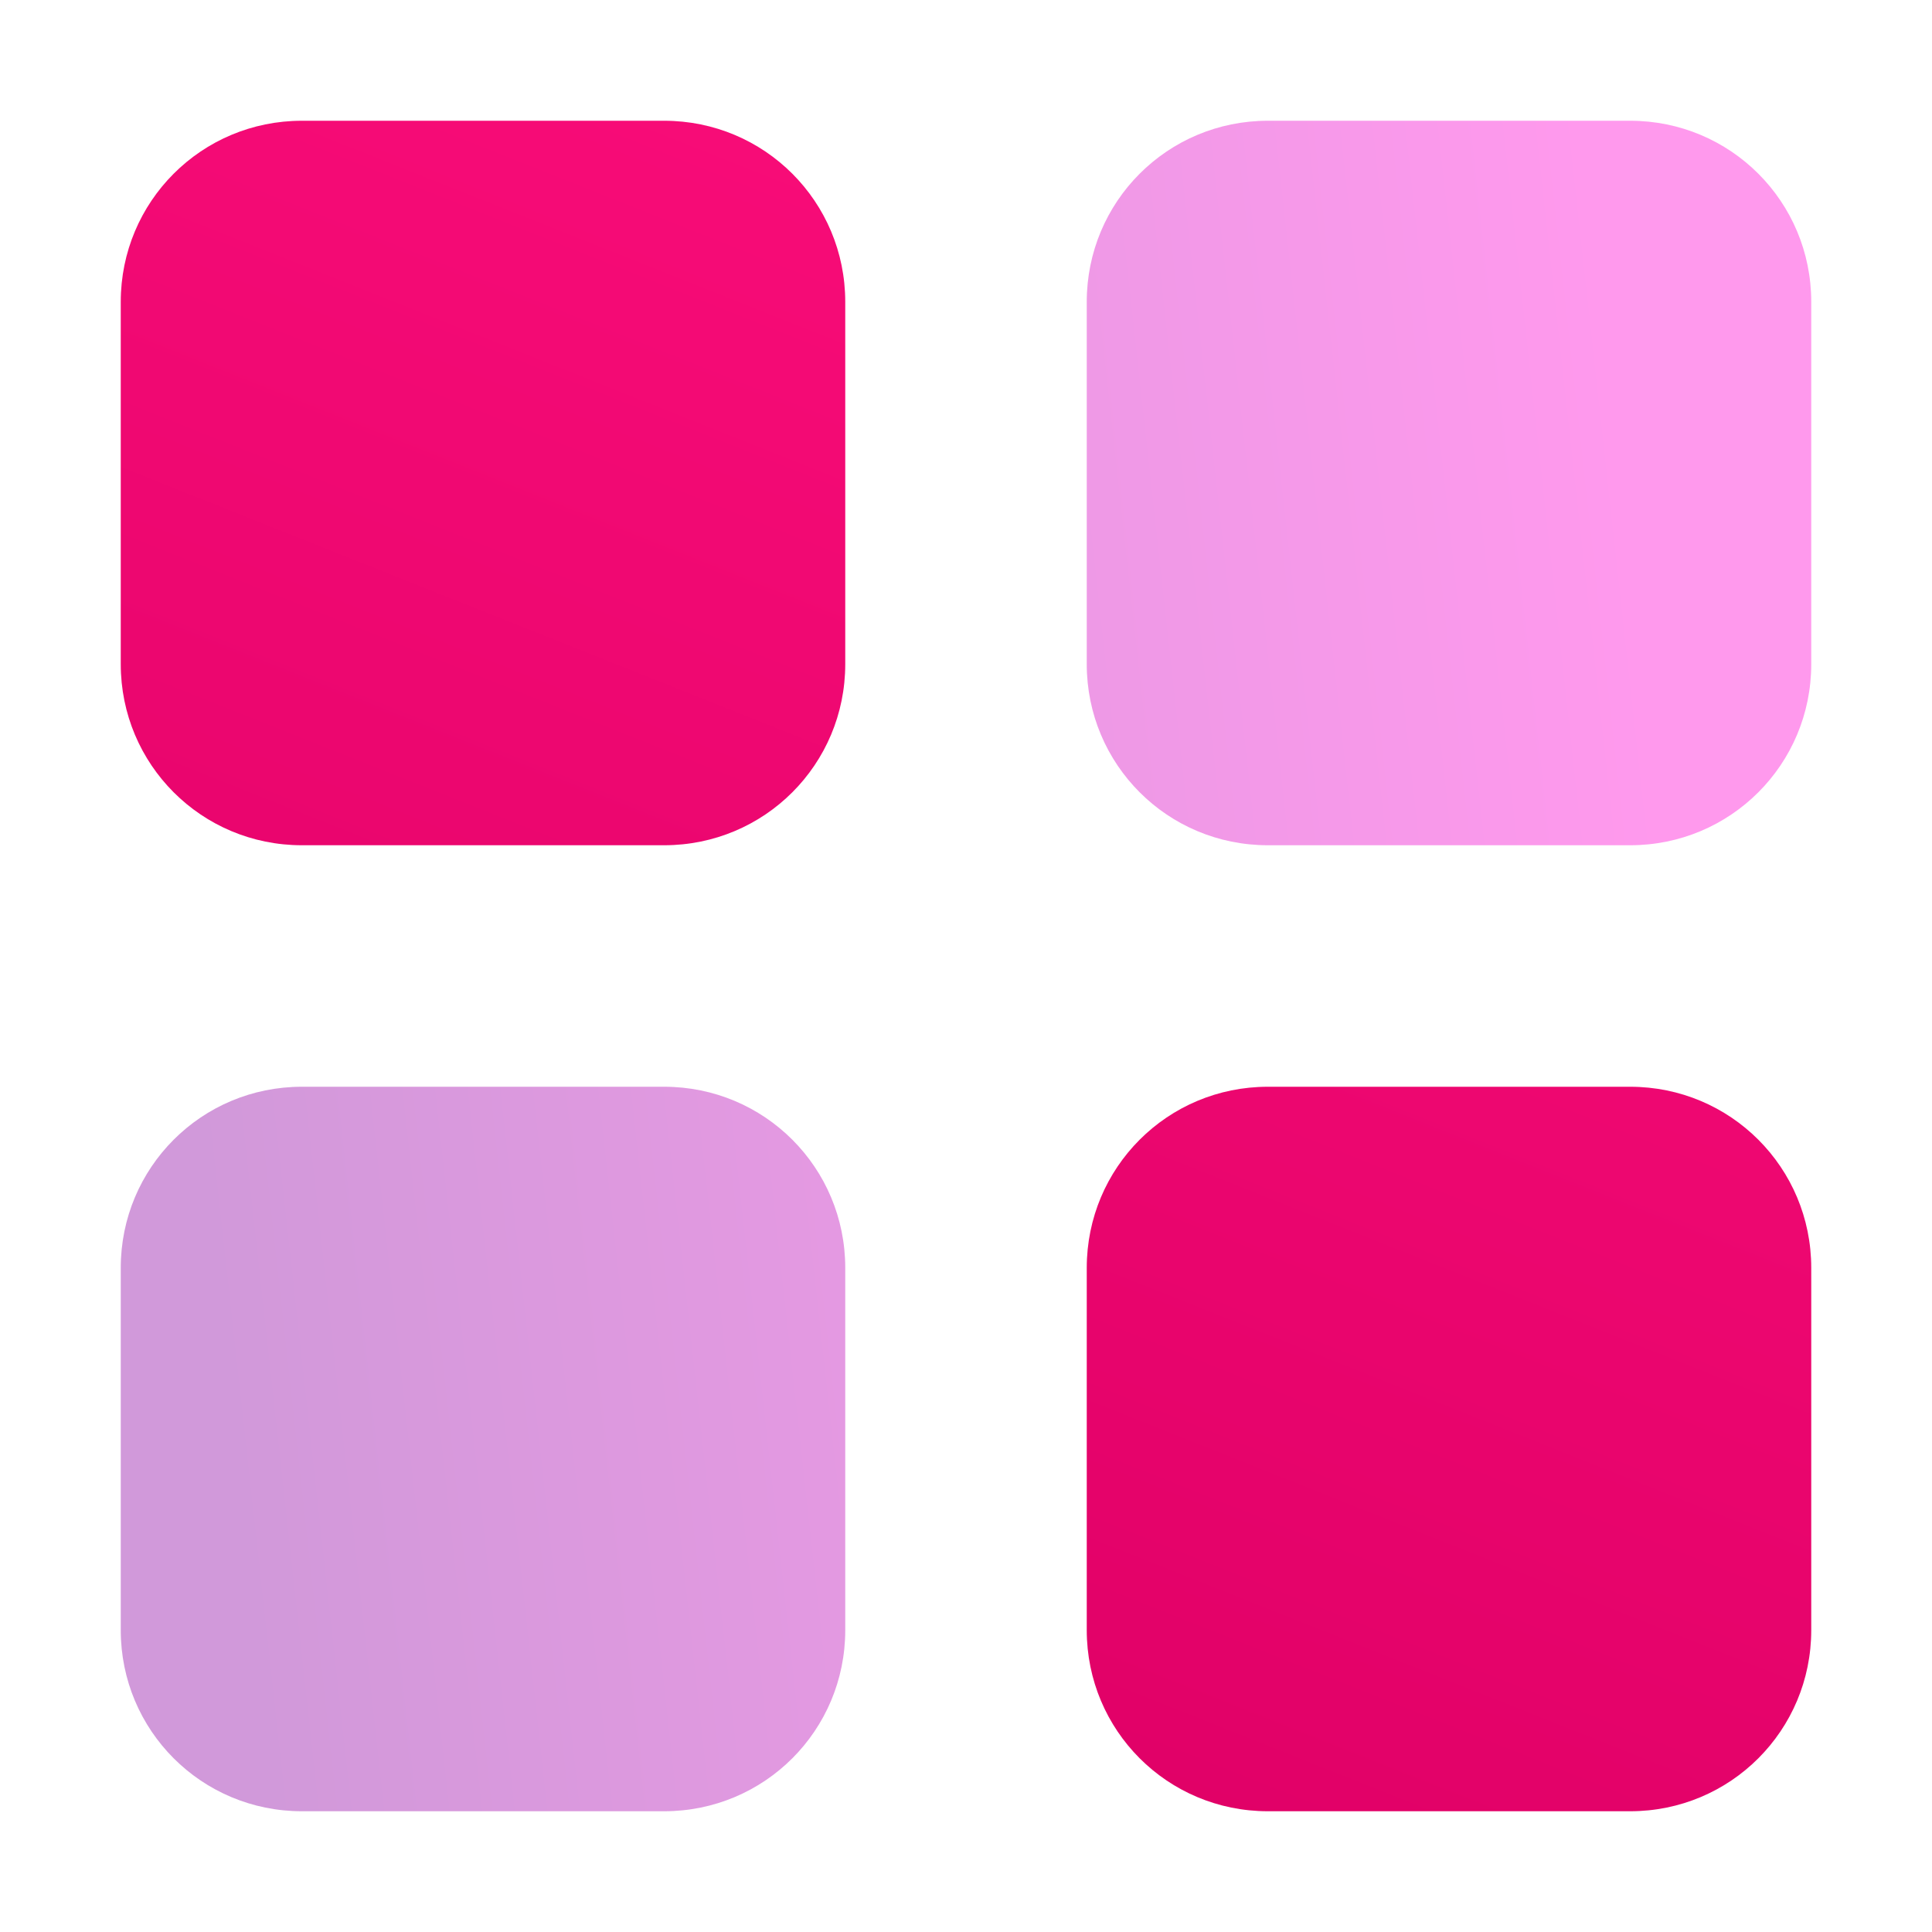
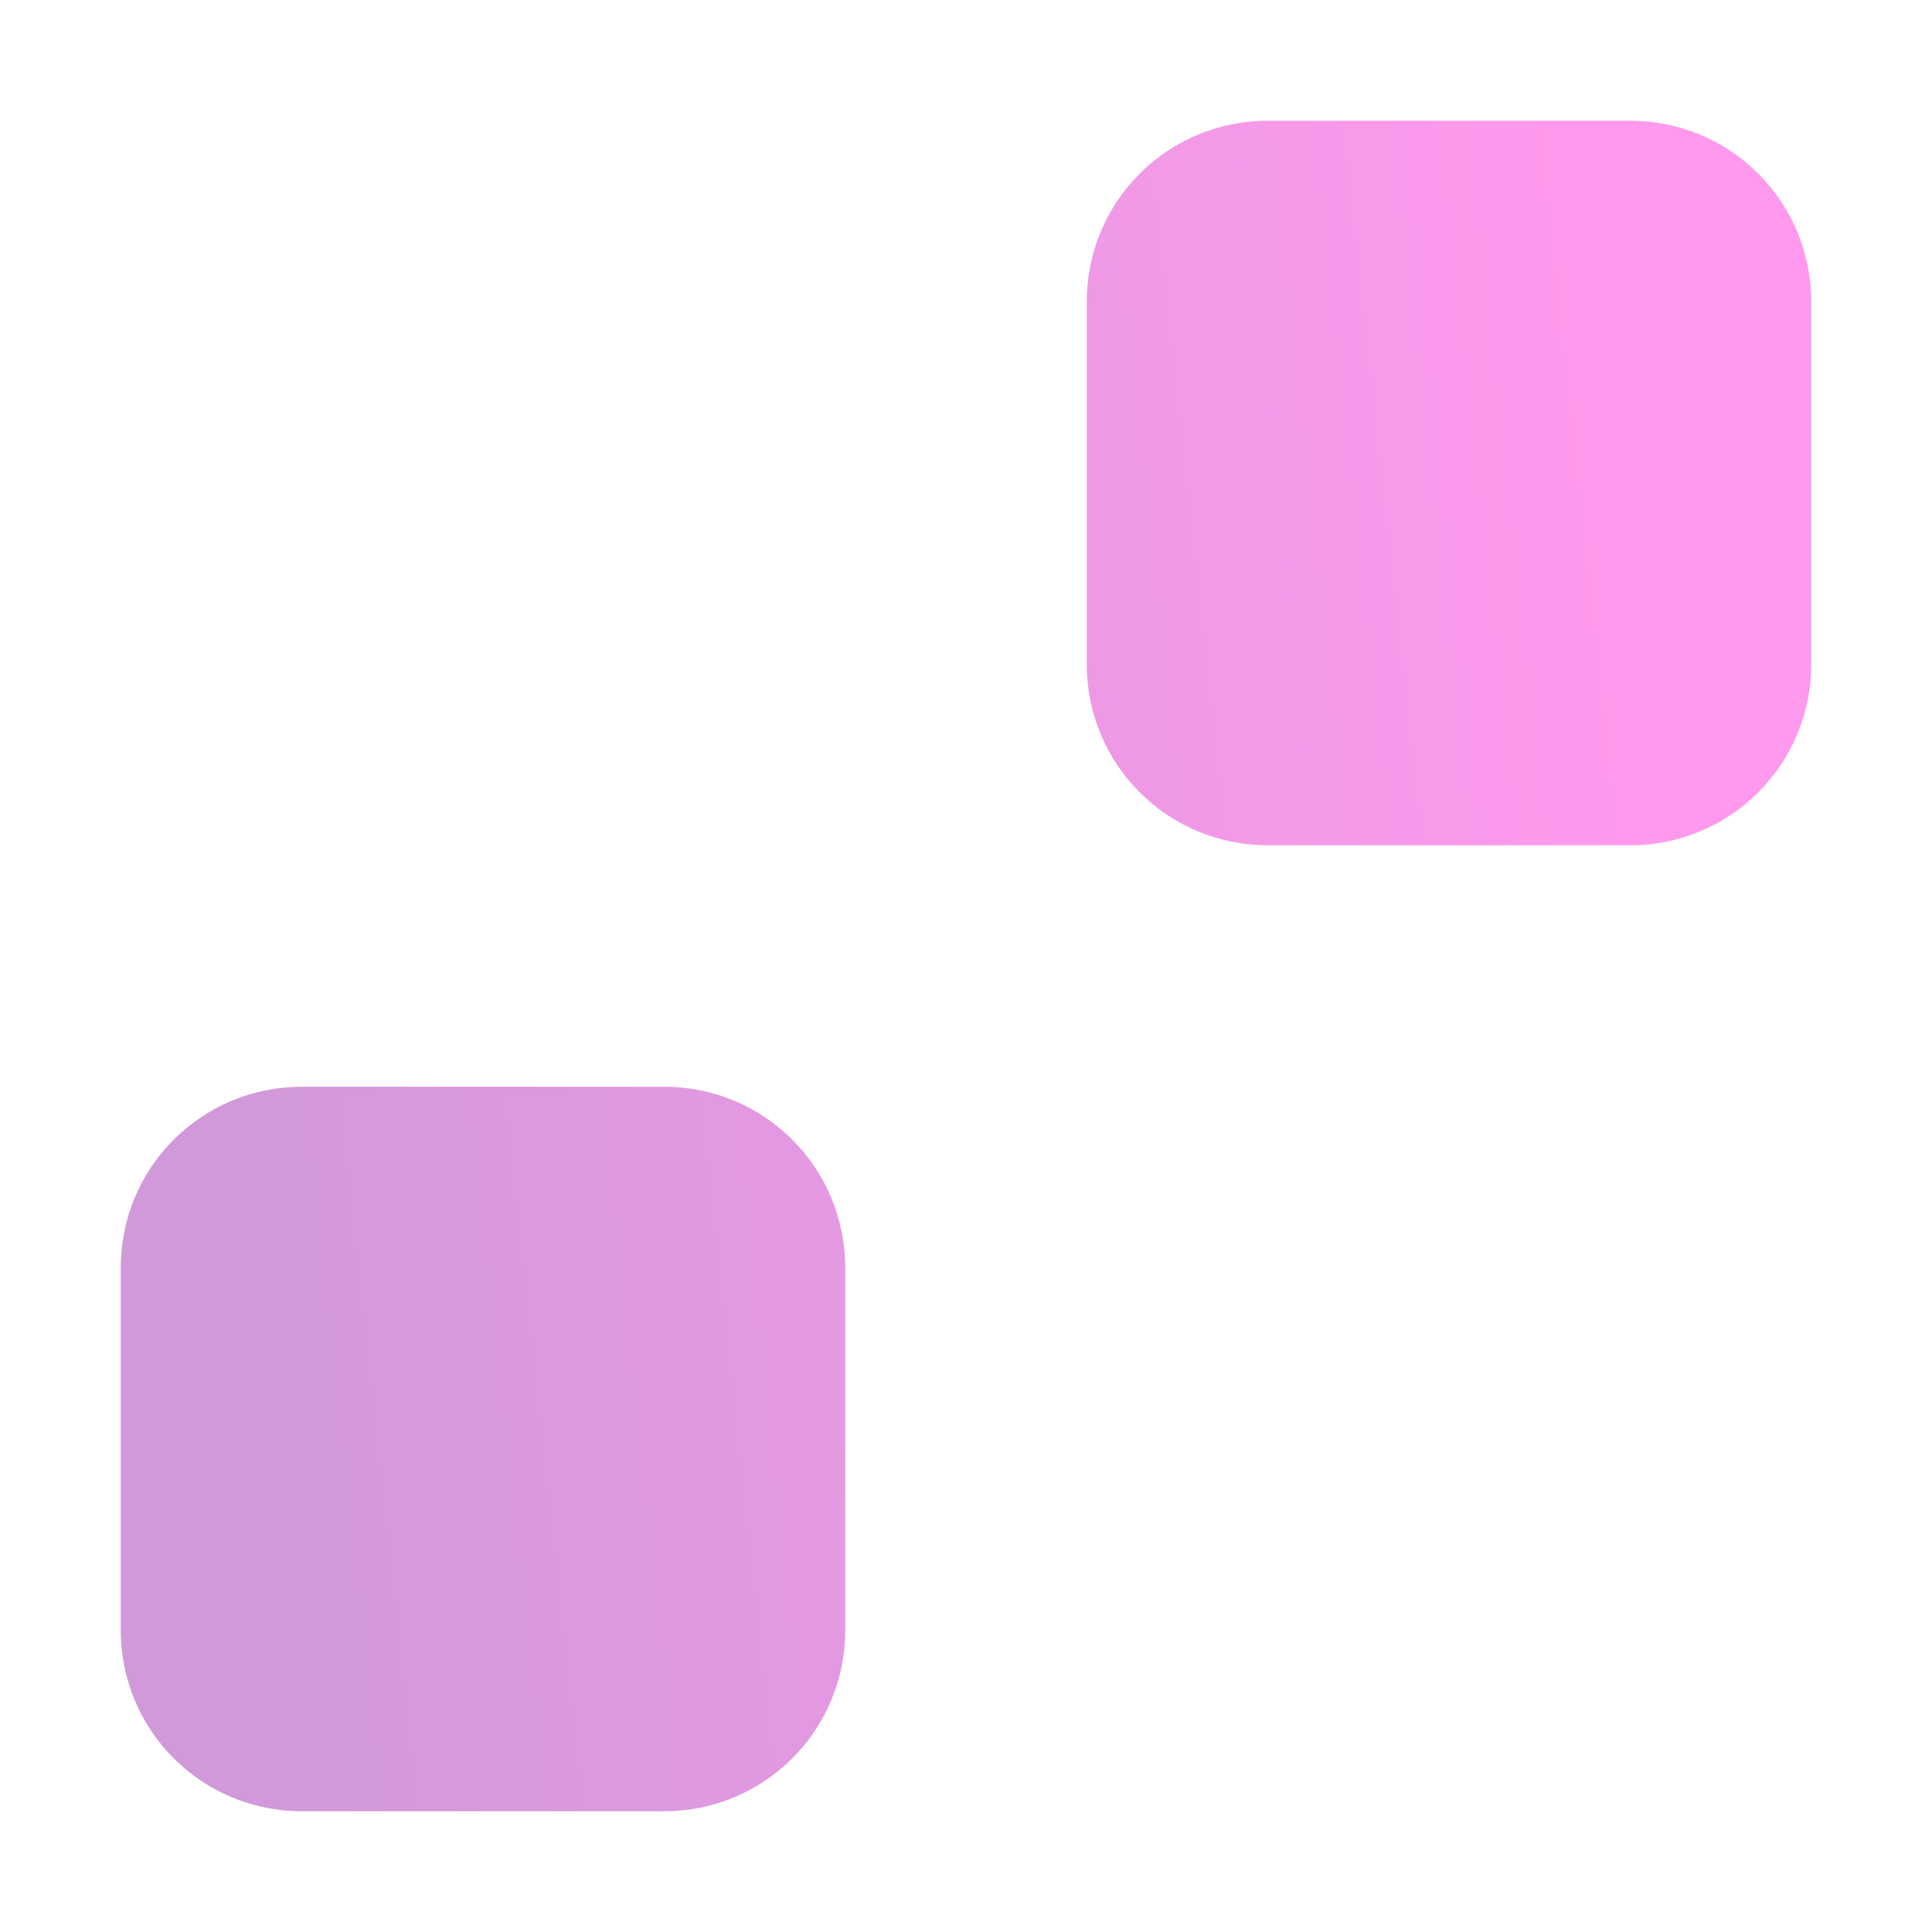
<svg xmlns="http://www.w3.org/2000/svg" width="32" height="32" viewBox="0 0 32 32" fill="none">
  <path opacity="0.4" d="M21 2C19.338 2 18 3.338 18 5V11C18 12.662 19.338 14 21 14H27C28.662 14 30 12.662 30 11V5C30 3.338 28.662 2 27 2H21ZM5 18C3.338 18 2 19.338 2 21V27C2 28.662 3.338 30 5 30H11C12.662 30 14 28.662 14 27V21C14 19.338 12.662 18 11 18H5Z" fill="url(#paint0_linear_87_102)" />
-   <path fill-rule="evenodd" clip-rule="evenodd" d="M5 2C3.338 2 2 3.338 2 5V11C2 12.662 3.338 14 5 14H11C12.662 14 14 12.662 14 11V5C14 3.338 12.662 2 11 2H5ZM21 18C19.338 18 18 19.338 18 21V27C18 28.662 19.338 30 21 30H27C28.662 30 30 28.662 30 27V21C30 19.338 28.662 18 27 18H21Z" fill="url(#paint1_linear_87_102)" />
  <defs>
    <linearGradient id="paint0_linear_87_102" x1="3.143" y1="16" x2="27.488" y2="13.31" gradientUnits="userSpaceOnUse">
      <stop stop-color="#8D01A2" />
      <stop offset="1" stop-color="#FF00D2" />
    </linearGradient>
    <linearGradient id="paint1_linear_87_102" x1="29.986" y1="1.857" x2="18.285" y2="31.239" gradientUnits="userSpaceOnUse">
      <stop stop-color="#FE0F7C" />
      <stop offset="1" stop-color="#DF0066" />
    </linearGradient>
  </defs>
</svg>